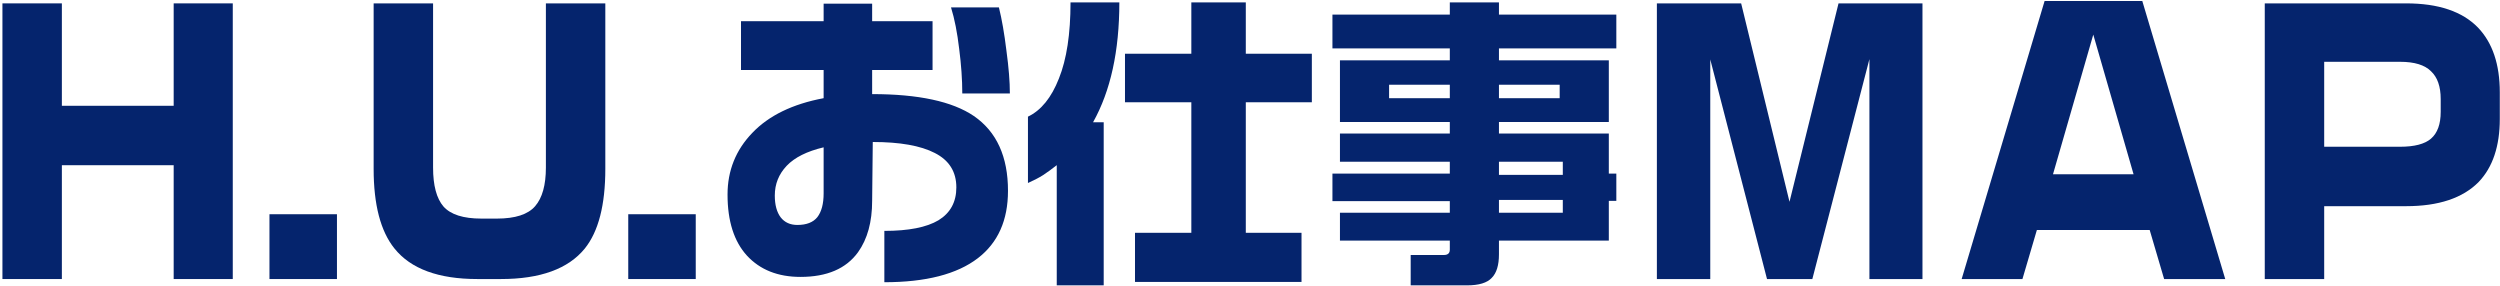
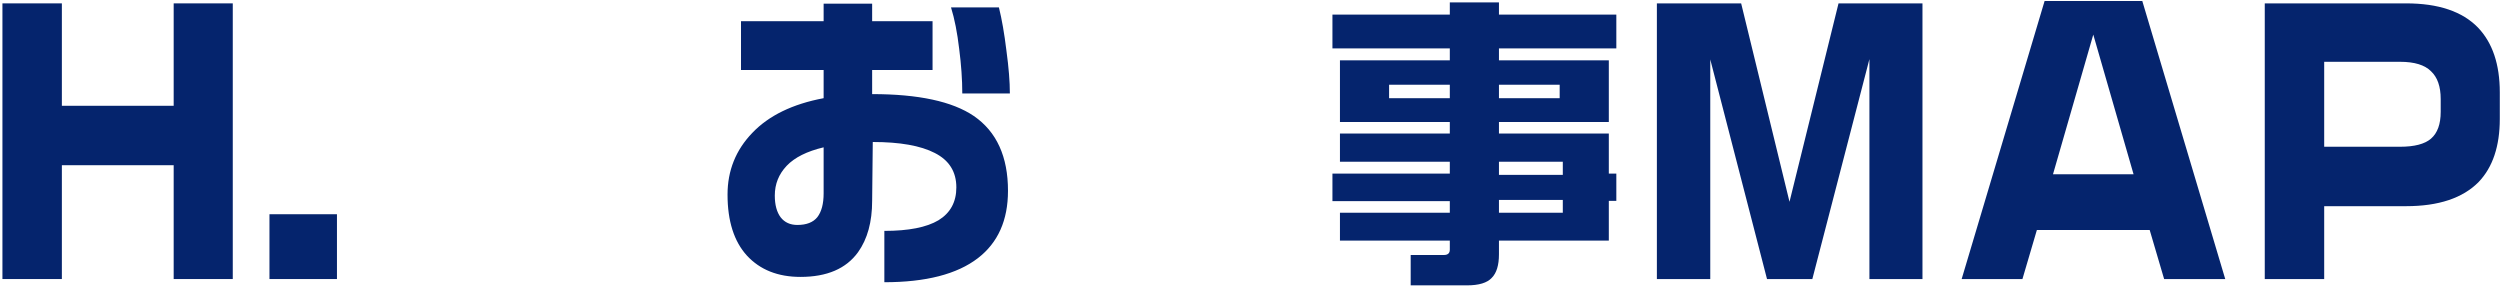
<svg xmlns="http://www.w3.org/2000/svg" width="858" height="98" viewBox="0 0 858 98" fill="none">
  <path d="M514.441 0.825V5.014H554.725V16.616H514.441V20.698H552.146V41.86H514.441V45.834H552.146V59.584H554.725V68.93H552.146V82.573H514.441V87.299C514.441 91.023 513.618 93.709 511.971 95.356C510.395 97.075 507.566 97.934 503.484 97.934H484.148V87.514H495.535C496.896 87.514 497.576 86.905 497.576 85.688V82.573H459.871V73.012H497.576V69.038H457.293V59.584H497.576V55.502H459.871V45.834H497.576V41.86H459.871V20.698H497.576V16.616H457.293V5.014H497.576V0.825H514.441ZM476.736 33.696H497.576V29.077H476.736V33.696ZM514.441 33.696H535.281V29.077H514.441V33.696ZM514.441 60.014H536.355V55.502H514.441V60.014ZM514.441 73.012H536.355V68.608H514.441V73.012Z" fill="#05246D" />
-   <path d="M384.16 0.825C384.16 17.511 381.152 31.225 375.137 41.967H378.789V97.934H362.676V56.684C360.957 58.045 359.382 59.191 357.949 60.122C356.589 60.981 354.87 61.876 352.793 62.807V40.034C357.305 37.885 360.85 33.517 363.428 26.928C366.077 20.34 367.402 11.639 367.402 0.825H384.16ZM427.559 0.825V18.442H450.225V35.092H427.559V79.887H446.68V96.752H389.531V79.887H408.867V35.092H386.094V18.442H408.867V0.825H427.559Z" fill="#05246D" />
  <path d="M346.586 32.084H330.258C330.258 27.358 329.9 22.238 329.184 16.723C328.539 11.209 327.608 6.482 326.391 2.543H342.826C343.829 6.554 344.688 11.495 345.404 17.368C346.192 23.169 346.586 28.074 346.586 32.084ZM345.941 65.493C345.941 75.59 342.504 83.289 335.629 88.588C328.467 94.103 317.761 96.86 303.51 96.86V79.243C311.817 79.243 318.012 78.025 322.094 75.59C326.176 73.084 328.217 69.324 328.217 64.311C328.217 58.94 325.746 55.001 320.805 52.495C315.935 49.988 308.845 48.735 299.535 48.735L299.32 68.93C299.32 76.163 297.709 82.036 294.486 86.547C290.404 92.205 283.816 95.034 274.721 95.034C266.986 95.034 260.863 92.599 256.352 87.729C251.911 82.859 249.691 75.877 249.691 66.782C249.691 58.546 252.52 51.492 258.178 45.62C263.835 39.676 271.999 35.701 282.67 33.696V24.028H254.311V7.27H282.67V1.254H299.32V7.27H320.053V24.028H299.32V32.299C315.219 32.299 326.856 34.806 334.232 39.819C342.038 45.19 345.941 53.748 345.941 65.493ZM282.67 66.352V50.561C276.941 51.922 272.715 54.034 269.994 56.899C267.273 59.764 265.912 63.165 265.912 67.104C265.912 70.327 266.592 72.833 267.953 74.624C269.314 76.342 271.212 77.202 273.646 77.202C276.798 77.202 279.089 76.306 280.521 74.516C281.954 72.654 282.67 69.933 282.67 66.352Z" fill="#05246D" />
-   <path d="M238.779 95.766H215.617V73.525H238.779V95.766Z" fill="#05246D" />
-   <path d="M207.746 57.969C207.746 70.337 205.403 79.441 200.717 85.279C195.032 92.27 185.429 95.766 171.908 95.766H163.842C150.475 95.766 140.987 92.27 135.379 85.279C130.616 79.364 128.234 70.26 128.234 57.969V1.158H148.631V57.508C148.631 63.654 149.822 68.109 152.203 70.875C154.661 73.641 159.002 75.023 165.225 75.023H170.525C176.825 75.023 181.204 73.602 183.662 70.76C186.12 67.917 187.35 63.5 187.35 57.508V1.158H207.746V57.969Z" fill="#05246D" />
  <path d="M115.643 95.766H92.481V73.525H115.643V95.766Z" fill="#05246D" />
  <path d="M79.887 95.766H59.605V56.701H21.232V95.766H0.836V1.158H21.232V36.305H59.605V1.158H79.887V95.766Z" fill="#05246D" />
  <path d="M857.93 40.799C857.93 50.171 855.51 57.393 850.67 62.463C845.215 67.994 836.919 70.76 825.779 70.76H797.662V95.766H777.266V1.158H825.779C836.842 1.158 845.062 3.924 850.439 9.455C855.433 14.679 857.93 22.092 857.93 31.695V40.799ZM837.648 38.379V34C837.648 29.698 836.535 26.51 834.307 24.436C832.156 22.285 828.622 21.209 823.705 21.209H797.662V50.363H823.705C828.622 50.363 832.156 49.441 834.307 47.598C836.535 45.677 837.648 42.604 837.648 38.379Z" fill="#05246D" />
  <path d="M763.701 95.766H742.729L737.773 78.941H699.055L694.1 95.766H673.242L701.705 0.352H735.238L763.701 95.766ZM732.242 59.812L718.414 11.875L704.586 59.812H732.242Z" fill="#05246D" />
  <path d="M659.791 95.766H641.584V20.287L621.994 95.766H606.438L586.963 20.402V95.766H568.641V1.158H597.564L614.158 69.262L630.982 1.158H659.791V95.766Z" fill="#05246D" />
</svg>